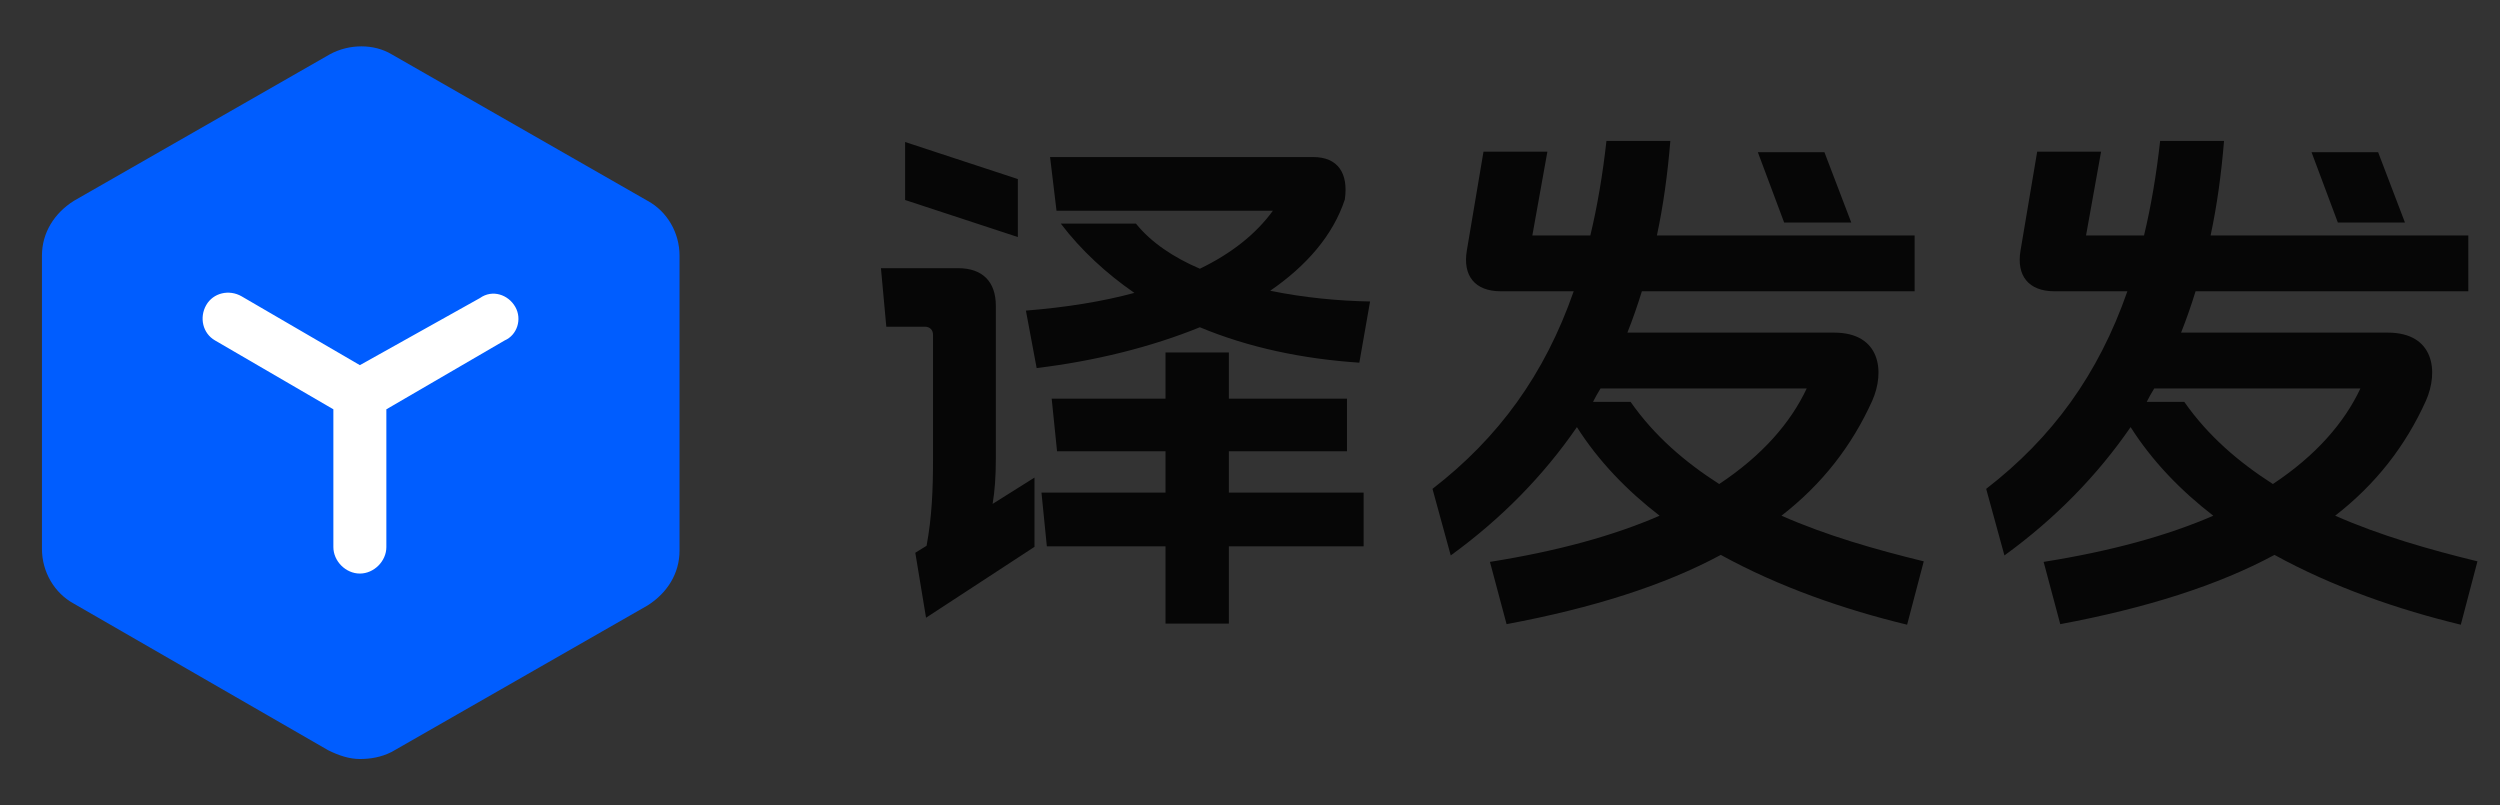
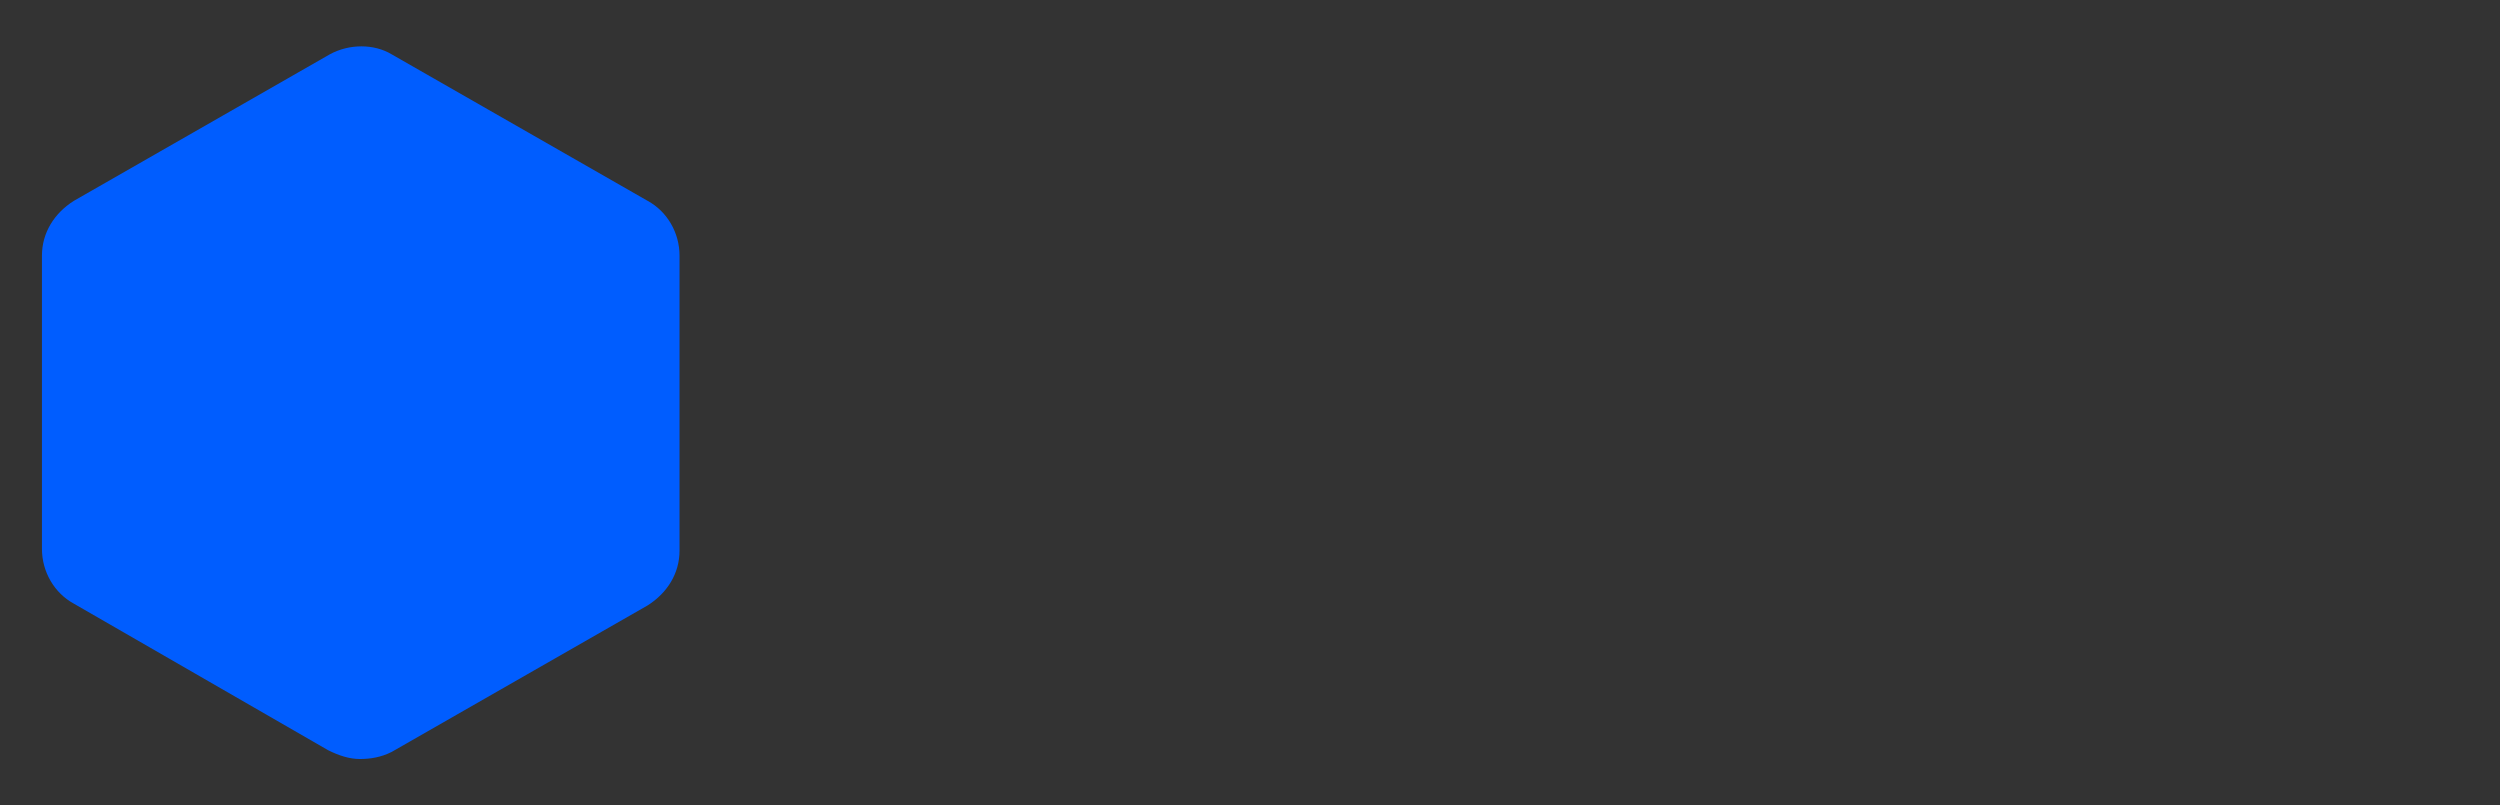
<svg xmlns="http://www.w3.org/2000/svg" width="149" height="48" viewBox="0 0 149 48" fill="none">
  <rect x="0" y="0" width="149" height="48" fill="#333333" stroke="none" />
  <path d="M21.447 45.237C20.816 45.237 20.184 45.026 19.553 44.711L4.395 35.974C3.237 35.342 2.5 34.079 2.5 32.711V15.237C2.5 13.868 3.237 12.71 4.395 11.974L19.658 3.237C20.816 2.605 22.29 2.605 23.342 3.237L38.605 11.974C39.763 12.605 40.5 13.868 40.5 15.237V32.816C40.5 34.184 39.763 35.342 38.605 36.079L23.342 44.816C22.71 45.132 22.079 45.237 21.447 45.237Z" fill="#005DFF" />
-   <path d="M30.711 18.29C30.29 17.553 29.342 17.237 28.606 17.763L21.448 21.763L14.395 17.658C13.658 17.237 12.711 17.447 12.29 18.184C11.869 18.921 12.079 19.869 12.816 20.29L19.869 24.395V32.605C19.869 33.447 20.606 34.184 21.448 34.184C22.29 34.184 23.027 33.447 23.027 32.605V24.395L30.079 20.29C30.816 19.974 31.132 19.026 30.711 18.29Z" fill="white" />
-   <path d="M60.664 14.128L53.944 11.92V8.464L60.664 10.672V14.128ZM75.704 17.328C77.72 17.744 79.8 17.936 81.656 17.968L81.016 21.616C77.656 21.392 74.424 20.72 71.512 19.504C68.6 20.688 65.24 21.52 61.784 21.936L61.144 18.512C63.544 18.32 65.72 17.968 67.608 17.456C65.944 16.304 64.44 14.928 63.224 13.328H67.704C68.6 14.448 69.944 15.344 71.512 16.016C73.368 15.12 74.84 13.968 75.864 12.56H62.968L62.584 9.36H78.264C79.736 9.36 80.376 10.32 80.152 11.888C79.448 14.032 77.848 15.856 75.704 17.328ZM73.24 32.56V37.168H69.464V32.56H62.392L62.072 29.36H69.464V26.896H63L62.68 23.76H69.464V21.008H73.24V23.76H80.28V26.896H73.24V29.36H81.272V32.56H73.24ZM59.16 30.032L61.656 28.464V32.592L55.192 36.816L54.552 32.944L55.224 32.528C55.544 30.8 55.608 29.168 55.608 27.376V19.952C55.608 19.664 55.416 19.472 55.128 19.472H52.824L52.504 15.984H57.112C58.552 15.984 59.352 16.784 59.352 18.224V27.344C59.352 28.4 59.288 29.264 59.16 30.032ZM110.336 13.264H106.336L104.768 9.072H108.736L110.336 13.264ZM106.176 30.736C108.864 31.92 111.776 32.752 114.656 33.456L113.664 37.232C109.952 36.336 106.048 34.992 102.56 33.072C99.168 34.896 94.912 36.24 89.792 37.2L88.8 33.488C92.832 32.848 96.192 31.92 98.912 30.736C96.96 29.232 95.264 27.472 93.984 25.456C92 28.336 89.504 30.896 86.464 33.104L85.376 29.136C89.312 26.096 92.064 22.32 93.792 17.36H89.44C87.904 17.36 87.168 16.432 87.424 14.928L88.416 9.04H92.224L91.328 14.032H94.784C95.2 12.304 95.52 10.416 95.744 8.4H99.552C99.392 10.352 99.136 12.24 98.752 14.032H114.112V17.36H97.856C97.6 18.192 97.312 19.024 96.992 19.824H109.312C112.096 19.824 112.352 22.16 111.584 23.888C110.368 26.576 108.608 28.848 106.176 30.736ZM102.464 28.848C105.024 27.152 106.72 25.2 107.68 23.152H95.392C95.232 23.408 95.072 23.696 94.944 23.952H97.184C98.592 25.968 100.416 27.536 102.464 28.848ZM143.336 13.264H139.336L137.768 9.072H141.736L143.336 13.264ZM139.176 30.736C141.864 31.92 144.776 32.752 147.656 33.456L146.664 37.232C142.952 36.336 139.048 34.992 135.56 33.072C132.168 34.896 127.912 36.24 122.792 37.2L121.8 33.488C125.832 32.848 129.192 31.92 131.912 30.736C129.96 29.232 128.264 27.472 126.984 25.456C125 28.336 122.504 30.896 119.464 33.104L118.376 29.136C122.312 26.096 125.064 22.32 126.792 17.36H122.44C120.904 17.36 120.168 16.432 120.424 14.928L121.416 9.04H125.224L124.328 14.032H127.784C128.2 12.304 128.52 10.416 128.744 8.4H132.552C132.392 10.352 132.136 12.24 131.752 14.032H147.112V17.36H130.856C130.6 18.192 130.312 19.024 129.992 19.824H142.312C145.096 19.824 145.352 22.16 144.584 23.888C143.368 26.576 141.608 28.848 139.176 30.736ZM135.464 28.848C138.024 27.152 139.72 25.2 140.68 23.152H128.392C128.232 23.408 128.072 23.696 127.944 23.952H130.184C131.592 25.968 133.416 27.536 135.464 28.848Z" fill="black" fill-opacity="0.88" />
</svg>